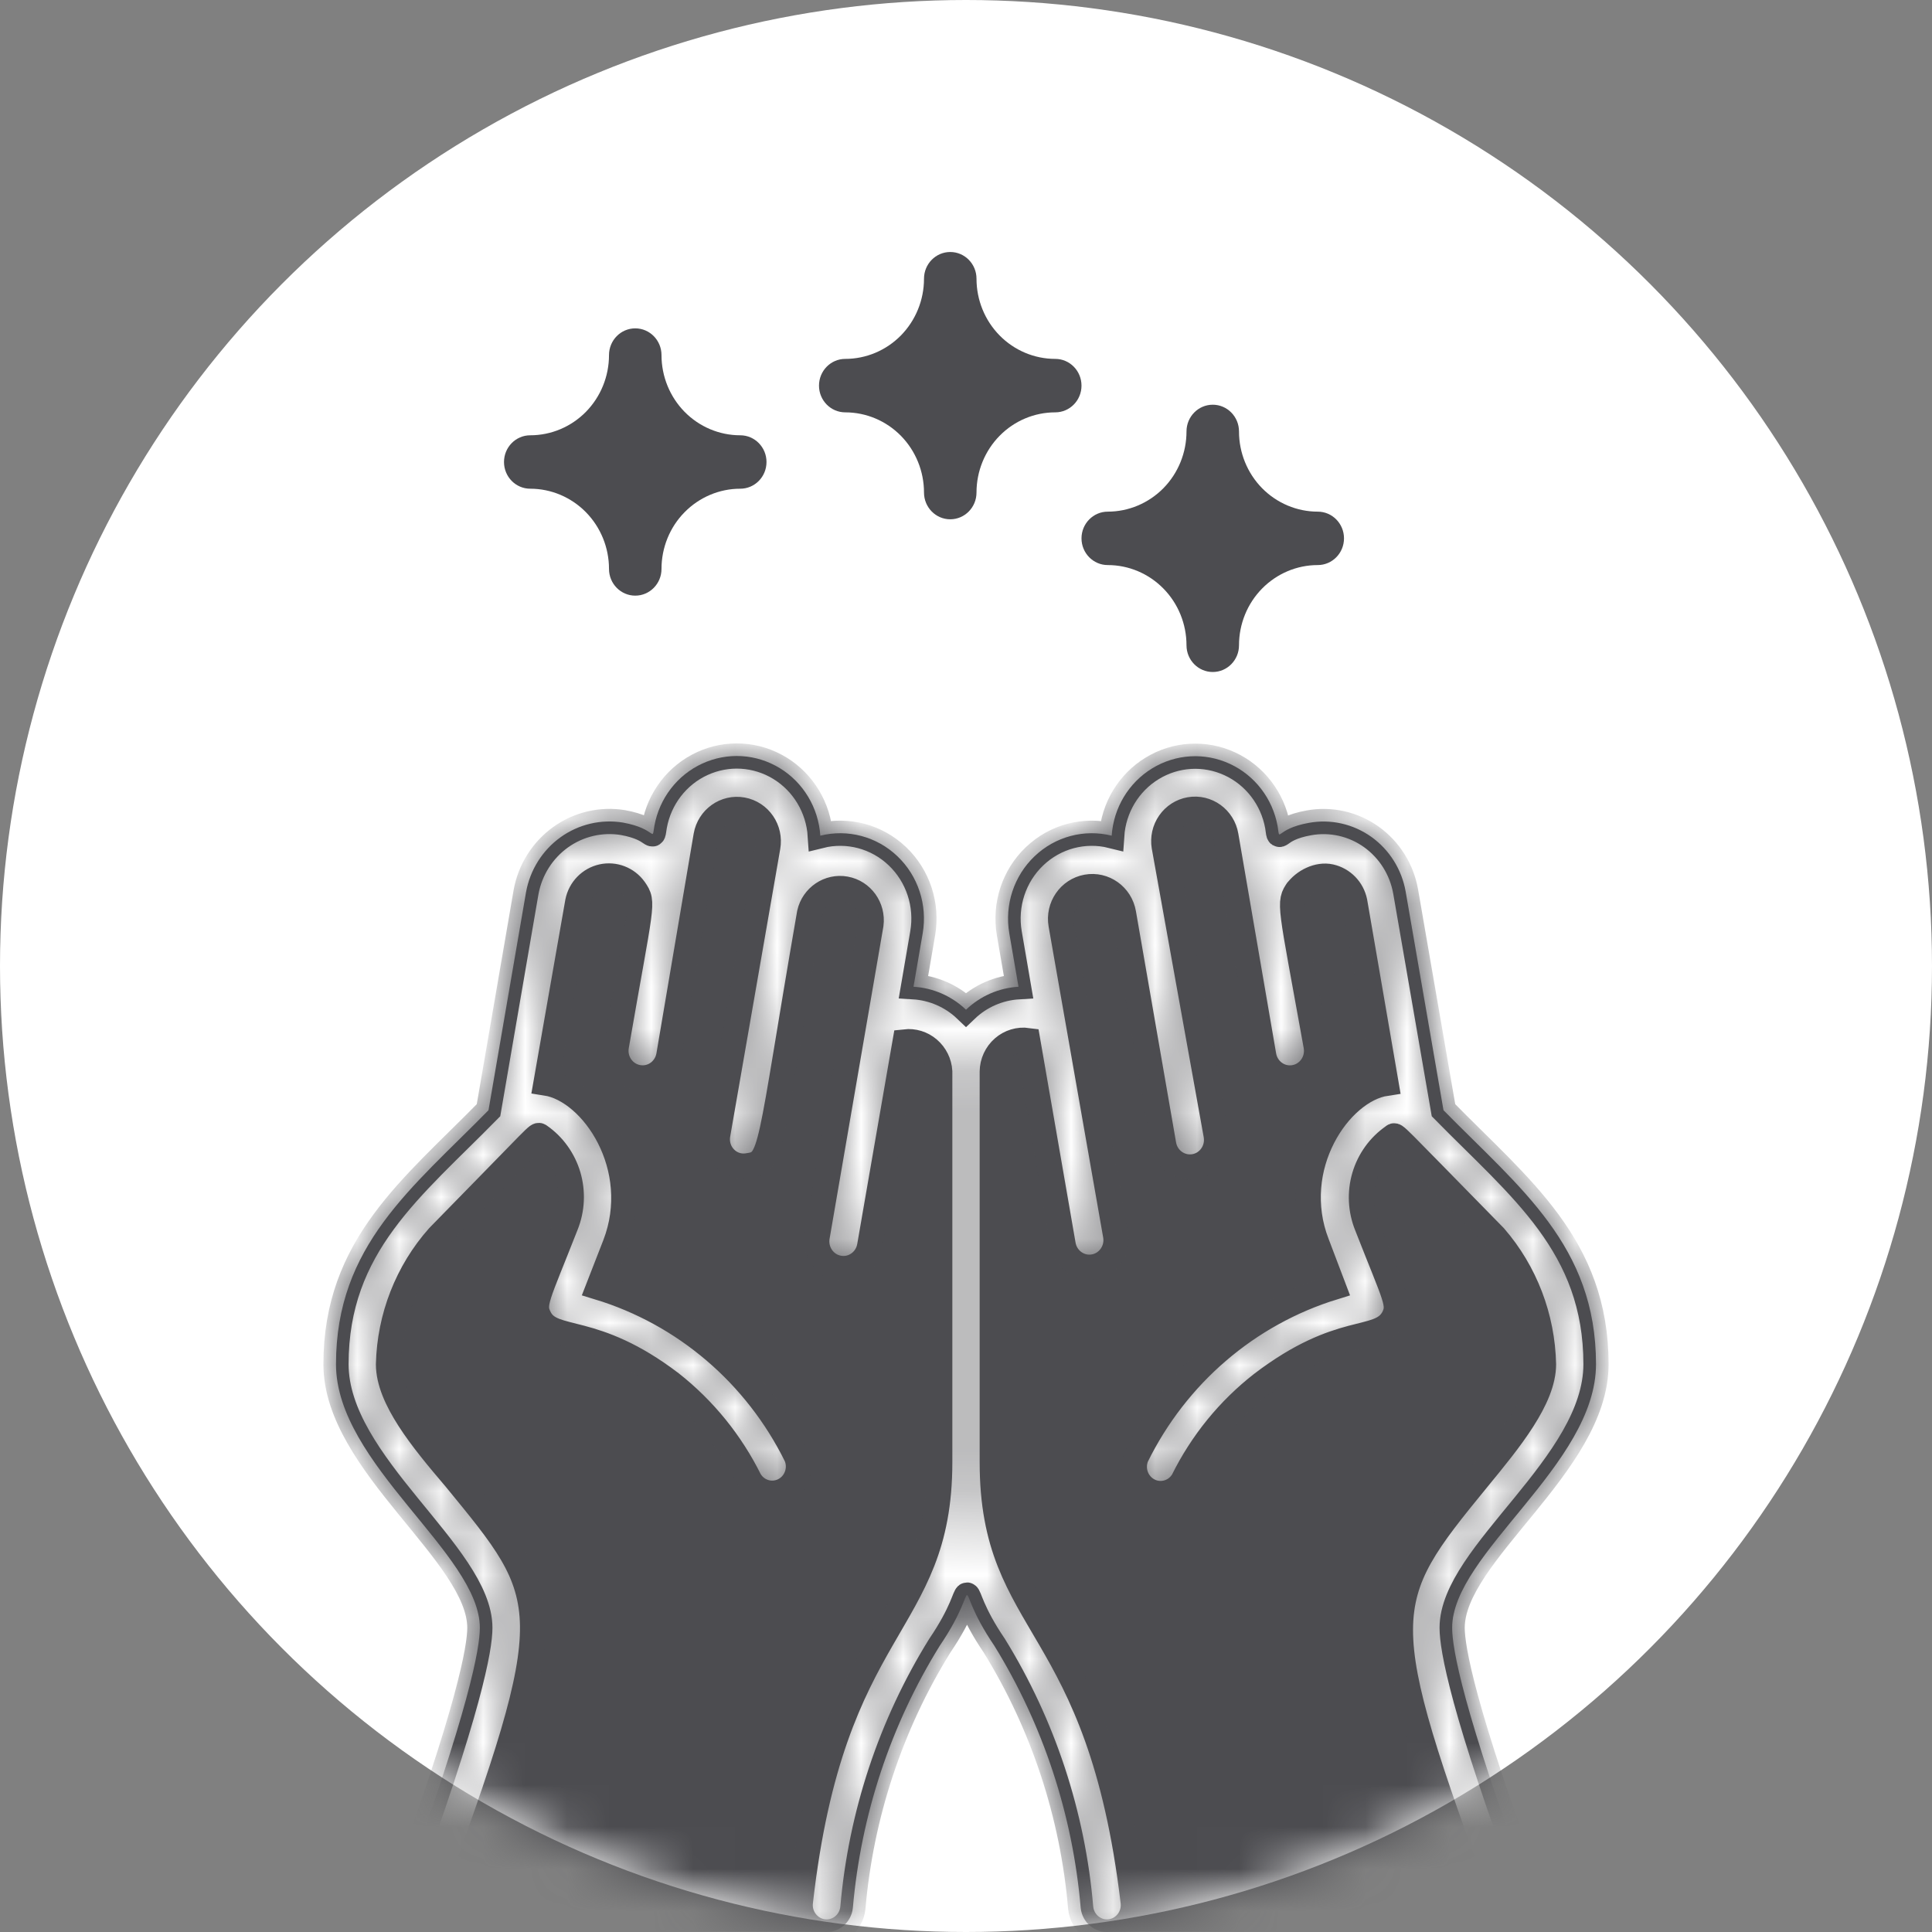
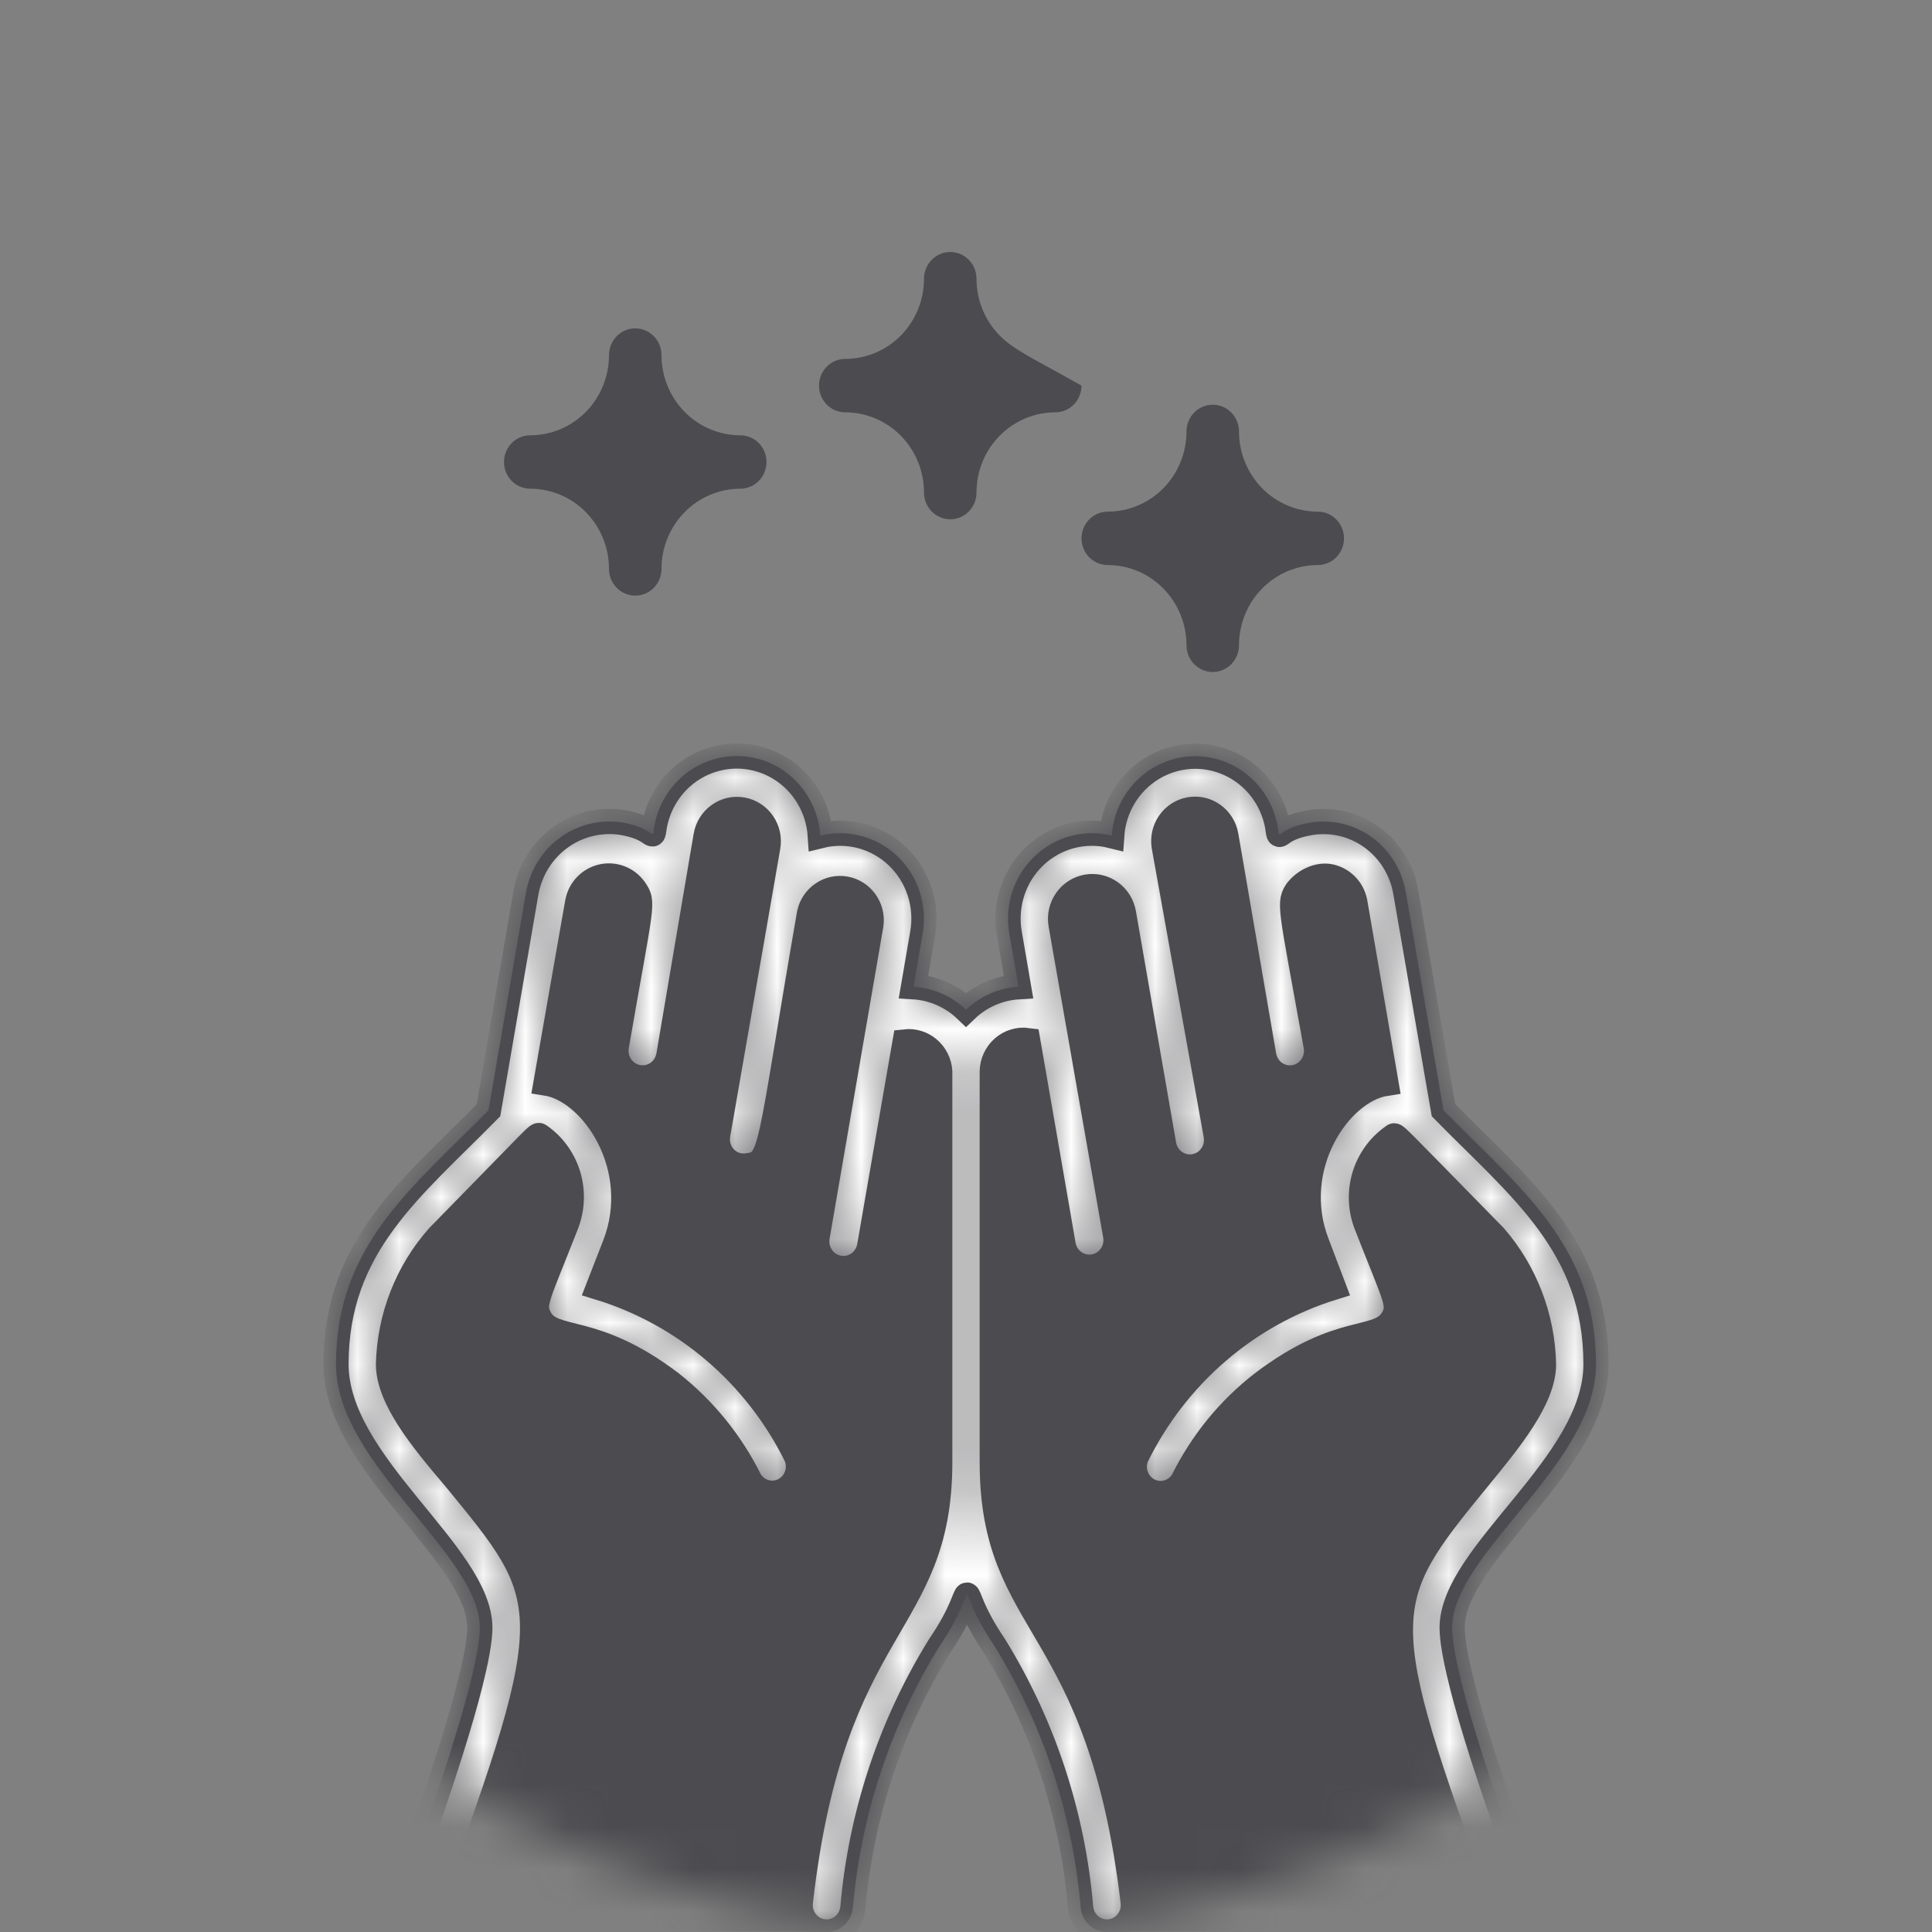
<svg xmlns="http://www.w3.org/2000/svg" width="46" height="46" viewBox="0 0 46 46" fill="none">
  <rect x="0" y="0" width="46" height="46" fill="#808080" stroke="none" />
-   <circle cx="23" cy="23" r="23" fill="white" />
  <mask id="mask0_4893_35911" style="mask-type:alpha" maskUnits="userSpaceOnUse" x="0" y="0" width="46" height="46">
    <circle cx="23" cy="23" r="23" fill="#67C1BF" />
  </mask>
  <g mask="url(#mask0_4893_35911)">
    <path d="M38 32.481C38 34.874 34.575 36.988 34.575 38.757L34.575 38.759C34.575 39.237 34.819 40.694 36.469 45.137C36.59 45.468 36.425 45.835 36.1 45.958L26.425 45.996C26.08 46.035 25.769 45.781 25.731 45.43C25.543 43.211 24.838 41.071 23.675 39.185C22.581 37.575 23.469 37.575 22.375 39.185C21.207 41.069 20.498 43.21 20.306 45.43C20.268 45.781 19.958 46.035 19.613 45.996L9.919 45.944C9.594 45.821 9.429 45.454 9.55 45.123C11.181 40.667 11.425 39.235 11.425 38.758C11.425 37.001 8 34.862 8 32.481C8 29.655 9.812 28.287 11.631 26.434L12.525 21.24C12.621 20.712 12.916 20.244 13.347 19.934C13.778 19.625 14.311 19.5 14.831 19.585C15.65 19.732 15.512 20.069 15.581 19.662C15.7 19.007 16.126 18.453 16.722 18.18C17.318 17.906 18.008 17.947 18.568 18.29C19.128 18.632 19.488 19.233 19.531 19.897C20.185 19.734 20.876 19.918 21.367 20.387C21.859 20.855 22.085 21.545 21.969 22.221L21.75 23.494C22.217 23.522 22.659 23.715 23 24.041C23.341 23.715 23.783 23.522 24.25 23.494L24.031 22.221C23.915 21.545 24.141 20.855 24.633 20.387C25.124 19.918 25.815 19.734 26.469 19.897C26.513 19.233 26.874 18.634 27.435 18.293C27.995 17.951 28.685 17.911 29.28 18.186C29.875 18.46 30.301 19.014 30.419 19.668C30.487 20.088 30.344 19.738 31.163 19.592C31.682 19.497 32.217 19.617 32.65 19.925C33.083 20.234 33.377 20.704 33.469 21.234L34.369 26.434C36.194 28.293 38 29.661 38 32.481Z" fill="#4C4C50" />
    <mask id="path-4-inside-1_4893_35911" fill="white">
      <path d="M34.575 38.757C34.575 36.988 38 34.874 38 32.481C38 29.661 36.194 28.293 34.369 26.434L33.469 21.234C33.377 20.704 33.083 20.234 32.65 19.925C32.217 19.617 31.682 19.497 31.163 19.592C30.344 19.738 30.487 20.088 30.419 19.668C30.301 19.014 29.875 18.46 29.28 18.186C28.685 17.911 27.995 17.951 27.435 18.293C26.874 18.634 26.513 19.233 26.469 19.897C25.815 19.734 25.124 19.918 24.633 20.387C24.141 20.855 23.915 21.545 24.031 22.221L24.25 23.494C23.783 23.522 23.341 23.715 23 24.041C22.659 23.715 22.217 23.522 21.75 23.494L21.969 22.221C22.085 21.545 21.859 20.855 21.367 20.387C20.876 19.918 20.185 19.734 19.531 19.897C19.488 19.233 19.128 18.632 18.568 18.29C18.008 17.947 17.318 17.906 16.722 18.18C16.126 18.453 15.7 19.007 15.581 19.662C15.512 20.069 15.65 19.732 14.831 19.585C14.311 19.5 13.778 19.625 13.347 19.934C12.916 20.244 12.621 20.712 12.525 21.24L11.631 26.434C9.812 28.287 8 29.655 8 32.481C8 34.862 11.425 37.001 11.425 38.758C11.425 39.235 11.181 40.667 9.55 45.123C9.429 45.454 9.594 45.821 9.919 45.944C10.243 46.067 10.604 45.899 10.725 45.569C13.438 38.236 13.188 38.071 10.838 35.2C10.044 34.27 9.25 33.297 9.25 32.482C9.277 31.358 9.698 30.281 10.438 29.446C12.9 26.938 12.787 27.008 12.85 27.046C13.176 27.273 13.416 27.608 13.53 27.993C13.643 28.379 13.624 28.793 13.475 29.166C12.781 30.935 12.669 31.043 12.85 31.387C13.169 31.985 14.131 31.527 15.975 32.934C16.761 33.552 17.402 34.342 17.85 35.245C18.019 35.53 18.375 35.635 18.668 35.484C18.96 35.334 19.088 34.979 18.962 34.672C18.004 32.726 16.298 31.271 14.25 30.649L14.644 29.637C15.357 27.791 14.106 25.957 13 25.786L13.756 21.47C13.817 21.172 14.044 20.939 14.336 20.874C14.628 20.809 14.93 20.926 15.106 21.171C15.337 21.508 15.275 21.438 14.675 24.907C14.614 25.259 14.845 25.594 15.191 25.655C15.536 25.717 15.864 25.482 15.925 25.13L16.812 19.898C16.885 19.485 17.272 19.21 17.678 19.284C18.084 19.358 18.354 19.752 18.281 20.165L17.087 27.027C17.056 27.226 17.119 27.428 17.257 27.572C17.395 27.717 17.592 27.786 17.787 27.759C18.413 27.677 18.275 27.517 19.275 21.744C19.363 21.35 19.741 21.096 20.131 21.167C20.523 21.238 20.789 21.61 20.737 22.011L19.456 29.446C19.396 29.798 19.627 30.133 19.972 30.194C20.317 30.256 20.646 30.02 20.706 29.669L21.55 24.806C21.753 24.783 21.955 24.845 22.111 24.979C22.267 25.113 22.363 25.305 22.375 25.512V34.812C22.375 38.797 19.819 38.542 19.056 45.29C19.018 45.641 19.267 45.957 19.613 45.996C19.958 46.035 20.268 45.781 20.306 45.43C20.498 43.21 21.207 41.069 22.375 39.185C23.469 37.575 22.581 37.575 23.675 39.185C24.838 41.071 25.543 43.211 25.731 45.43C25.769 45.781 26.08 46.035 26.425 45.996C26.77 45.957 27.019 45.641 26.981 45.289C26.175 38.498 23.625 38.829 23.625 34.812V25.513C23.628 25.296 23.723 25.091 23.884 24.95C24.045 24.809 24.258 24.745 24.469 24.774L25.313 29.637C25.373 29.989 25.702 30.224 26.047 30.163C26.392 30.101 26.623 29.766 26.562 29.415L25.263 22.012C25.19 21.594 25.464 21.195 25.875 21.121C26.286 21.047 26.678 21.326 26.75 21.745L27.706 27.251C27.767 27.603 28.095 27.837 28.441 27.776C28.786 27.715 29.017 27.38 28.956 27.028L27.719 20.154C27.686 19.955 27.731 19.752 27.846 19.587C27.96 19.423 28.134 19.312 28.328 19.278C28.734 19.208 29.119 19.486 29.188 19.899L30.088 25.131C30.148 25.482 30.477 25.718 30.822 25.656C31.167 25.595 31.398 25.26 31.337 24.908C30.712 21.433 30.675 21.509 30.906 21.172L30.87 21.225C31.047 20.979 31.385 20.811 31.677 20.875C31.968 20.94 32.196 21.173 32.256 21.471L33 25.793C31.894 25.959 30.644 27.785 31.356 29.612L31.75 30.65C29.708 31.279 28.011 32.736 27.056 34.679C26.93 34.987 27.059 35.341 27.351 35.492C27.643 35.642 28 35.538 28.169 35.252C28.615 34.35 29.256 33.562 30.044 32.948C31.919 31.516 32.819 31.993 33.169 31.395C33.35 31.051 33.238 30.956 32.544 29.18C32.394 28.807 32.374 28.393 32.487 28.007C32.601 27.621 32.842 27.287 33.169 27.06C33.231 27.015 33.075 26.888 35.587 29.447C36.315 30.288 36.726 31.363 36.75 32.483C36.75 33.298 35.956 34.272 35.181 35.214C32.781 38.148 32.644 38.396 35.294 45.583C35.415 45.913 35.776 46.081 36.1 45.958C36.425 45.835 36.59 45.468 36.469 45.137C34.819 40.694 34.575 39.237 34.575 38.759L34.575 38.757Z" />
    </mask>
    <path d="M34.575 38.757C34.575 36.988 38 34.874 38 32.481C38 29.661 36.194 28.293 34.369 26.434L33.469 21.234C33.377 20.704 33.083 20.234 32.65 19.925C32.217 19.617 31.682 19.497 31.163 19.592C30.344 19.738 30.487 20.088 30.419 19.668C30.301 19.014 29.875 18.46 29.28 18.186C28.685 17.911 27.995 17.951 27.435 18.293C26.874 18.634 26.513 19.233 26.469 19.897C25.815 19.734 25.124 19.918 24.633 20.387C24.141 20.855 23.915 21.545 24.031 22.221L24.25 23.494C23.783 23.522 23.341 23.715 23 24.041C22.659 23.715 22.217 23.522 21.75 23.494L21.969 22.221C22.085 21.545 21.859 20.855 21.367 20.387C20.876 19.918 20.185 19.734 19.531 19.897C19.488 19.233 19.128 18.632 18.568 18.29C18.008 17.947 17.318 17.906 16.722 18.18C16.126 18.453 15.7 19.007 15.581 19.662C15.512 20.069 15.65 19.732 14.831 19.585C14.311 19.5 13.778 19.625 13.347 19.934C12.916 20.244 12.621 20.712 12.525 21.24L11.631 26.434C9.812 28.287 8 29.655 8 32.481C8 34.862 11.425 37.001 11.425 38.758C11.425 39.235 11.181 40.667 9.55 45.123C9.429 45.454 9.594 45.821 9.919 45.944C10.243 46.067 10.604 45.899 10.725 45.569C13.438 38.236 13.188 38.071 10.838 35.2C10.044 34.27 9.25 33.297 9.25 32.482C9.277 31.358 9.698 30.281 10.438 29.446C12.9 26.938 12.787 27.008 12.85 27.046C13.176 27.273 13.416 27.608 13.53 27.993C13.643 28.379 13.624 28.793 13.475 29.166C12.781 30.935 12.669 31.043 12.85 31.387C13.169 31.985 14.131 31.527 15.975 32.934C16.761 33.552 17.402 34.342 17.85 35.245C18.019 35.53 18.375 35.635 18.668 35.484C18.96 35.334 19.088 34.979 18.962 34.672C18.004 32.726 16.298 31.271 14.25 30.649L14.644 29.637C15.357 27.791 14.106 25.957 13 25.786L13.756 21.47C13.817 21.172 14.044 20.939 14.336 20.874C14.628 20.809 14.93 20.926 15.106 21.171C15.337 21.508 15.275 21.438 14.675 24.907C14.614 25.259 14.845 25.594 15.191 25.655C15.536 25.717 15.864 25.482 15.925 25.13L16.812 19.898C16.885 19.485 17.272 19.21 17.678 19.284C18.084 19.358 18.354 19.752 18.281 20.165L17.087 27.027C17.056 27.226 17.119 27.428 17.257 27.572C17.395 27.717 17.592 27.786 17.787 27.759C18.413 27.677 18.275 27.517 19.275 21.744C19.363 21.35 19.741 21.096 20.131 21.167C20.523 21.238 20.789 21.61 20.737 22.011L19.456 29.446C19.396 29.798 19.627 30.133 19.972 30.194C20.317 30.256 20.646 30.02 20.706 29.669L21.55 24.806C21.753 24.783 21.955 24.845 22.111 24.979C22.267 25.113 22.363 25.305 22.375 25.512V34.812C22.375 38.797 19.819 38.542 19.056 45.29C19.018 45.641 19.267 45.957 19.613 45.996C19.958 46.035 20.268 45.781 20.306 45.43C20.498 43.21 21.207 41.069 22.375 39.185C23.469 37.575 22.581 37.575 23.675 39.185C24.838 41.071 25.543 43.211 25.731 45.43C25.769 45.781 26.08 46.035 26.425 45.996C26.77 45.957 27.019 45.641 26.981 45.289C26.175 38.498 23.625 38.829 23.625 34.812V25.513C23.628 25.296 23.723 25.091 23.884 24.95C24.045 24.809 24.258 24.745 24.469 24.774L25.313 29.637C25.373 29.989 25.702 30.224 26.047 30.163C26.392 30.101 26.623 29.766 26.562 29.415L25.263 22.012C25.19 21.594 25.464 21.195 25.875 21.121C26.286 21.047 26.678 21.326 26.75 21.745L27.706 27.251C27.767 27.603 28.095 27.837 28.441 27.776C28.786 27.715 29.017 27.38 28.956 27.028L27.719 20.154C27.686 19.955 27.731 19.752 27.846 19.587C27.96 19.423 28.134 19.312 28.328 19.278C28.734 19.208 29.119 19.486 29.188 19.899L30.088 25.131C30.148 25.482 30.477 25.718 30.822 25.656C31.167 25.595 31.398 25.26 31.337 24.908C30.712 21.433 30.675 21.509 30.906 21.172L30.87 21.225C31.047 20.979 31.385 20.811 31.677 20.875C31.968 20.94 32.196 21.173 32.256 21.471L33 25.793C31.894 25.959 30.644 27.785 31.356 29.612L31.75 30.65C29.708 31.279 28.011 32.736 27.056 34.679C26.93 34.987 27.059 35.341 27.351 35.492C27.643 35.642 28 35.538 28.169 35.252C28.615 34.35 29.256 33.562 30.044 32.948C31.919 31.516 32.819 31.993 33.169 31.395C33.35 31.051 33.238 30.956 32.544 29.18C32.394 28.807 32.374 28.393 32.487 28.007C32.601 27.621 32.842 27.287 33.169 27.06C33.231 27.015 33.075 26.888 35.587 29.447C36.315 30.288 36.726 31.363 36.75 32.483C36.75 33.298 35.956 34.272 35.181 35.214C32.781 38.148 32.644 38.396 35.294 45.583C35.415 45.913 35.776 46.081 36.1 45.958C36.425 45.835 36.59 45.468 36.469 45.137C34.819 40.694 34.575 39.237 34.575 38.759L34.575 38.757Z" fill="white" stroke="#4C4C50" stroke-width="0.6" mask="url(#path-4-inside-1_4893_35911)" />
  </g>
  <path d="M12.625 11.636C13.122 11.636 13.599 11.838 13.951 12.196C14.302 12.554 14.5 13.039 14.5 13.546C14.5 13.897 14.78 14.182 15.125 14.182C15.47 14.182 15.75 13.897 15.75 13.546C15.75 13.039 15.947 12.553 16.299 12.196C16.651 11.838 17.128 11.636 17.625 11.636C17.97 11.636 18.25 11.352 18.25 11C18.25 10.649 17.97 10.364 17.625 10.364C17.128 10.364 16.651 10.163 16.299 9.805C15.948 9.447 15.75 8.961 15.75 8.455C15.75 8.103 15.47 7.818 15.125 7.818C14.78 7.818 14.5 8.103 14.5 8.455C14.5 8.961 14.302 9.447 13.951 9.805C13.599 10.163 13.122 10.364 12.625 10.364C12.28 10.364 12 10.649 12 11C12 11.352 12.28 11.636 12.625 11.636Z" fill="#4C4C50" />
-   <path d="M20.125 9.818C20.622 9.818 21.099 10.019 21.451 10.377C21.802 10.735 22 11.221 22 11.727C22 12.079 22.28 12.364 22.625 12.364C22.97 12.364 23.25 12.079 23.25 11.727C23.25 11.221 23.448 10.735 23.799 10.377C24.151 10.019 24.628 9.818 25.125 9.818C25.47 9.818 25.75 9.533 25.75 9.182C25.75 8.83 25.47 8.545 25.125 8.545C24.628 8.545 24.151 8.344 23.799 7.986C23.448 7.628 23.25 7.143 23.25 6.636C23.25 6.285 22.97 6 22.625 6C22.28 6 22 6.285 22 6.636C22 7.143 21.802 7.628 21.451 7.986C21.099 8.344 20.622 8.545 20.125 8.545C19.78 8.545 19.5 8.83 19.5 9.182C19.5 9.533 19.78 9.818 20.125 9.818Z" fill="#4C4C50" />
+   <path d="M20.125 9.818C20.622 9.818 21.099 10.019 21.451 10.377C21.802 10.735 22 11.221 22 11.727C22 12.079 22.28 12.364 22.625 12.364C22.97 12.364 23.25 12.079 23.25 11.727C23.25 11.221 23.448 10.735 23.799 10.377C24.151 10.019 24.628 9.818 25.125 9.818C25.47 9.818 25.75 9.533 25.75 9.182C24.628 8.545 24.151 8.344 23.799 7.986C23.448 7.628 23.25 7.143 23.25 6.636C23.25 6.285 22.97 6 22.625 6C22.28 6 22 6.285 22 6.636C22 7.143 21.802 7.628 21.451 7.986C21.099 8.344 20.622 8.545 20.125 8.545C19.78 8.545 19.5 8.83 19.5 9.182C19.5 9.533 19.78 9.818 20.125 9.818Z" fill="#4C4C50" />
  <path d="M31.375 12.182C30.878 12.182 30.401 11.98 30.049 11.623C29.698 11.265 29.5 10.779 29.5 10.273C29.5 9.921 29.22 9.636 28.875 9.636C28.53 9.636 28.25 9.921 28.25 10.273C28.25 10.779 28.052 11.265 27.701 11.623C27.349 11.98 26.872 12.182 26.375 12.182C26.03 12.182 25.75 12.467 25.75 12.818C25.75 13.169 26.03 13.454 26.375 13.454C26.872 13.454 27.349 13.655 27.701 14.014C28.052 14.371 28.25 14.857 28.25 15.364C28.25 15.715 28.53 16 28.875 16C29.22 16 29.5 15.715 29.5 15.364C29.5 14.857 29.698 14.371 30.049 14.014C30.401 13.656 30.878 13.454 31.375 13.454C31.72 13.454 32 13.169 32 12.818C32 12.467 31.72 12.182 31.375 12.182Z" fill="#4C4C50" />
</svg>